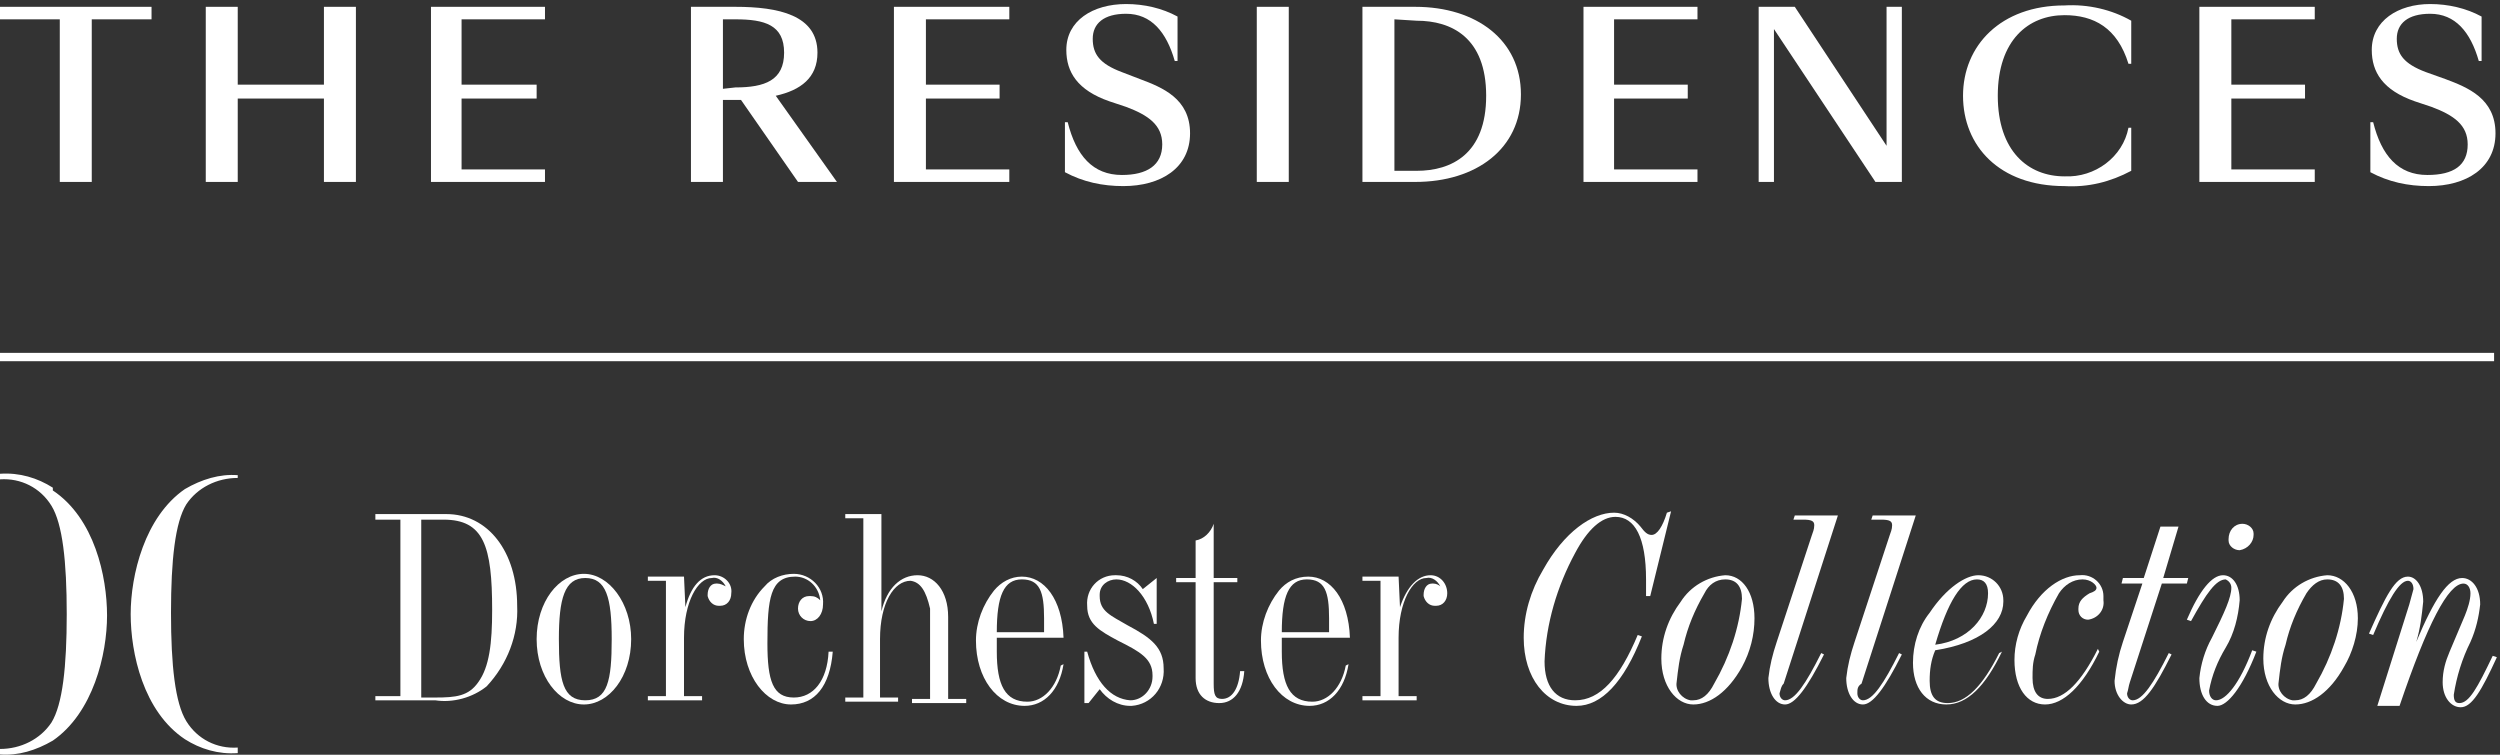
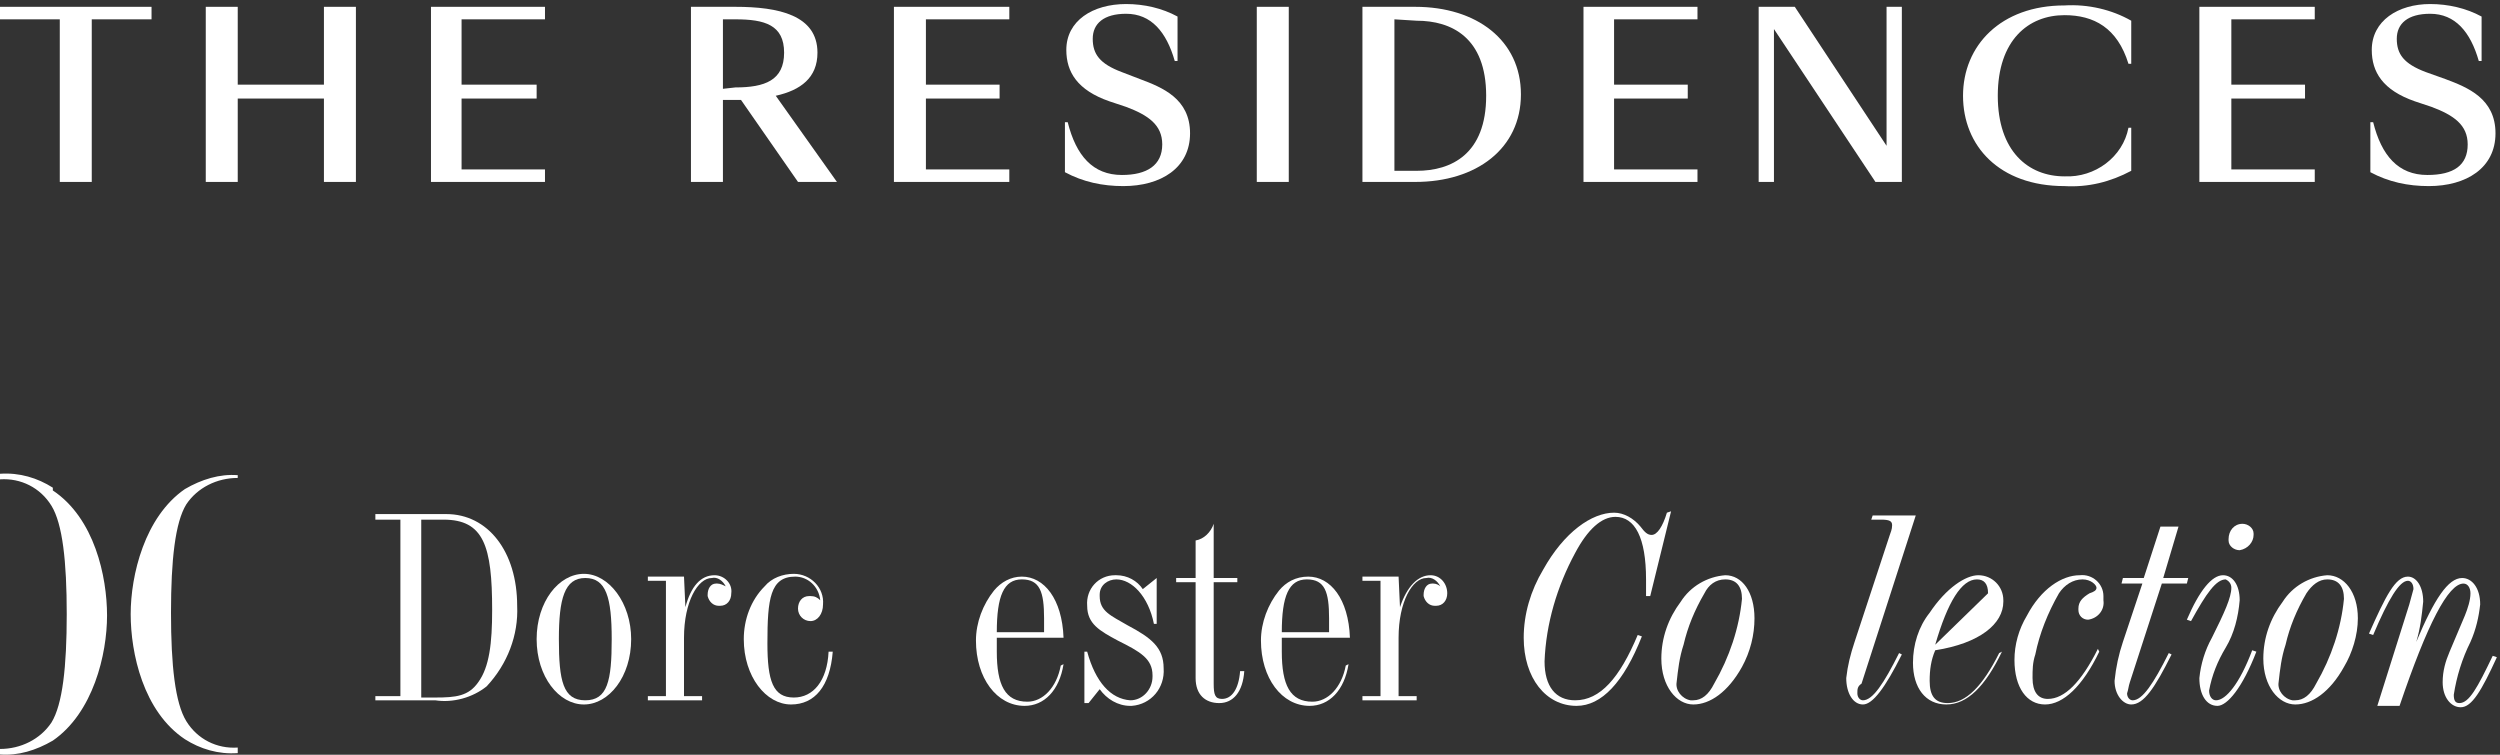
<svg xmlns="http://www.w3.org/2000/svg" width="265" height="80" viewBox="0 0 265 80" fill="none">
  <rect x="0" y="0" width="265" height="80" fill="#333333" stroke="none" />
  <g clip-path="url(#clip0_42_2)">
    <path d="M39.789 73.79H42.442V55.082H39.789V54.492H47.305C51.726 54.492 54.82 58.47 54.82 64.215C54.968 67.309 53.789 70.402 51.578 72.759C50.105 73.938 48.042 74.527 46.126 74.232H39.789V73.79ZM44.652 55.082V73.938H46.126C48.336 73.938 49.663 73.79 50.694 72.317C51.873 70.697 52.168 68.192 52.168 64.657C52.168 57.881 51.284 55.082 47.01 55.082H44.652Z" fill="white" />
    <path d="M66.904 67.751C66.904 71.728 64.546 74.674 61.893 74.674C59.241 74.674 56.883 71.728 56.883 67.751C56.883 63.773 59.241 60.827 61.893 60.827C64.546 60.827 66.904 63.92 66.904 67.751ZM59.241 67.751C59.241 72.17 59.683 74.232 62.041 74.232C64.398 74.232 64.841 72.17 64.841 67.751C64.841 63.331 64.251 61.269 62.041 61.269C59.83 61.269 59.241 63.478 59.241 67.751Z" fill="white" />
    <path d="M75.747 60.974C76.778 60.974 77.662 61.858 77.515 62.889C77.515 63.626 77.072 64.215 76.336 64.215C76.336 64.215 76.336 64.215 76.188 64.215C75.599 64.215 75.157 63.773 75.01 63.184C75.01 63.184 75.01 63.184 75.01 63.036C75.01 62.447 75.304 61.858 75.894 61.858C75.894 61.858 75.894 61.858 76.041 61.858C76.336 61.858 76.631 62.005 76.925 62.153C76.631 61.563 76.041 61.121 75.452 61.269C73.978 61.269 72.504 63.773 72.504 67.603V73.79H74.42V74.232H68.673V73.79H70.589V61.563H68.673V61.121H72.504L72.652 64.362C73.241 62.153 74.273 60.974 75.747 60.974Z" fill="white" />
    <path d="M83.851 74.674C81.199 74.674 78.841 71.728 78.841 67.751C78.841 65.688 79.578 63.626 81.051 62.153C81.788 61.269 82.967 60.827 84.146 60.827C85.914 60.827 87.388 62.3 87.241 64.068C87.241 65.099 86.651 65.836 85.914 65.836C85.177 65.836 84.588 65.246 84.588 64.51C84.588 63.773 85.03 63.184 85.767 63.184C85.767 63.184 85.767 63.184 85.914 63.184C86.356 63.184 86.651 63.331 86.946 63.626C86.798 62.153 85.62 61.121 84.293 61.121C81.64 61.121 81.346 63.478 81.346 68.192C81.346 72.17 81.936 73.938 84.146 73.938C86.209 73.938 87.683 72.17 87.83 69.076H88.272C87.978 72.759 86.356 74.674 83.851 74.674Z" fill="white" />
-     <path d="M96.525 61.563C94.756 61.563 93.282 63.92 93.282 67.751V73.938H95.198V74.38H89.599V73.938H91.514V54.934H89.599V54.492H93.43V64.804C94.019 62.3 95.493 60.974 97.262 60.974C99.03 60.974 100.504 62.595 100.504 65.394V74.085H102.419V74.527H96.672V74.085H98.588V64.51C98.146 62.595 97.556 61.711 96.525 61.563Z" fill="white" />
    <path d="M112.735 70.402C112.293 73.201 110.672 74.822 108.608 74.822C105.661 74.822 103.451 71.875 103.451 67.898C103.451 65.983 104.188 64.068 105.367 62.595C106.103 61.711 107.135 61.121 108.314 61.121C110.672 61.121 112.587 63.479 112.735 67.603H105.661C105.661 68.045 105.661 68.635 105.661 69.076C105.661 72.612 106.546 74.38 108.904 74.38C110.525 74.38 111.998 72.907 112.44 70.55L112.735 70.402ZM110.672 67.014C110.672 66.425 110.672 65.983 110.672 65.541C110.672 62.742 110.229 61.416 108.314 61.416C106.398 61.416 105.661 63.184 105.661 67.014H110.672Z" fill="white" />
    <path d="M119.809 74.232C121.136 74.232 122.167 73.054 122.167 71.728C122.167 71.728 122.167 71.728 122.167 71.581C122.167 69.813 120.84 69.076 118.483 67.898C116.567 66.867 115.241 66.13 115.241 64.215C115.094 62.447 116.419 60.974 118.188 60.974H118.335C119.514 60.974 120.546 61.563 121.136 62.447L122.609 61.269V66.13H122.314C121.725 63.184 119.956 61.416 118.335 61.416C117.451 61.416 116.567 62.005 116.567 63.036C116.567 63.036 116.567 63.036 116.567 63.184C116.567 64.804 117.746 65.246 119.514 66.277C122.02 67.603 123.346 68.634 123.346 70.844C123.493 72.906 122.02 74.674 119.956 74.822H119.809C118.483 74.822 117.304 74.085 116.567 73.054L115.388 74.527H114.946V69.076H115.241C116.125 72.317 117.746 74.085 119.809 74.232Z" fill="white" />
    <path d="M124.672 61.711V61.269H126.735V57.291C127.619 57.144 128.356 56.407 128.651 55.523V61.269H131.156V61.711H128.651V72.465C128.651 73.643 128.798 74.085 129.535 74.085C130.567 74.085 131.304 73.054 131.451 71.139H131.893C131.745 73.349 130.714 74.527 129.24 74.527C127.767 74.527 126.735 73.643 126.735 71.875V61.711H124.672Z" fill="white" />
    <path d="M142.945 70.402C142.503 73.201 140.882 74.822 138.818 74.822C135.871 74.822 133.661 71.875 133.661 67.898C133.661 65.983 134.398 64.068 135.577 62.595C136.313 61.711 137.345 61.121 138.671 61.121C141.029 61.121 142.945 63.479 143.092 67.603H135.871C135.871 68.045 135.871 68.635 135.871 69.076C135.871 72.612 136.756 74.38 139.114 74.38C140.735 74.38 142.208 72.907 142.65 70.55L142.945 70.402ZM140.882 67.014C140.882 66.425 140.882 65.983 140.882 65.541C140.882 62.742 140.439 61.416 138.524 61.416C136.608 61.416 135.871 63.184 135.871 67.014H140.882Z" fill="white" />
    <path d="M151.639 60.974C152.671 60.974 153.408 61.858 153.408 62.889C153.408 63.626 152.966 64.215 152.229 64.215C152.229 64.215 152.229 64.215 152.081 64.215C151.492 64.215 151.05 63.773 150.903 63.184C150.903 63.184 150.903 63.184 150.903 63.036C150.903 62.447 151.197 61.858 151.787 61.858C151.787 61.858 151.787 61.858 151.934 61.858C152.229 61.858 152.523 62.005 152.671 62.153C152.376 61.563 151.787 61.121 151.197 61.269C149.723 61.269 148.25 63.773 148.25 67.603V73.79H150.166V74.232H144.418V73.79H146.334V61.563H144.418V61.121H148.25L148.398 64.362C149.134 62.153 150.313 60.974 151.639 60.974Z" fill="white" />
    <path d="M177.134 54.198L174.924 63.184H174.481C174.481 62.595 174.481 62.005 174.481 61.416C174.481 56.997 173.303 54.787 171.239 54.787C169.765 54.787 168.292 56.113 166.965 58.617C165.05 62.153 163.871 66.13 163.723 70.108C163.723 72.759 164.903 74.232 166.965 74.232C169.618 74.232 171.681 71.875 173.597 67.309L174.039 67.456C172.123 72.317 169.765 74.822 167.113 74.822C163.871 74.822 161.513 71.875 161.513 67.603C161.513 65.099 162.25 62.595 163.576 60.385C165.787 56.407 168.734 54.345 171.092 54.345C172.123 54.345 173.155 54.934 173.891 55.818C174.334 56.407 174.628 56.702 175.071 56.702C175.66 56.702 176.249 55.818 176.692 54.345L177.134 54.198Z" fill="white" />
    <path d="M185.975 65.541C185.975 67.309 185.534 69.076 184.649 70.697C183.175 73.349 181.26 74.674 179.491 74.674C177.723 74.674 176.102 72.759 176.102 69.813C176.102 67.603 176.838 65.541 178.165 63.773C179.196 62.153 180.965 61.121 182.881 60.974C184.649 60.974 185.975 62.742 185.975 65.541ZM180.67 62.889C179.639 64.657 178.902 66.425 178.459 68.34C178.018 69.666 177.87 70.991 177.723 72.317C177.575 73.201 178.312 74.085 179.196 74.232C179.344 74.232 179.344 74.232 179.491 74.232C180.376 74.232 181.112 73.643 181.702 72.465C183.323 69.666 184.354 66.572 184.649 63.478C184.649 62.153 184.06 61.416 182.881 61.416C181.849 61.416 181.112 62.005 180.67 62.889Z" fill="white" />
-     <path d="M188.629 73.496C188.629 73.938 188.923 74.232 189.217 74.232C190.249 74.232 191.428 72.465 193.049 69.224L193.344 69.371C191.575 72.907 190.249 74.674 189.217 74.674C188.186 74.674 187.449 73.496 187.449 71.875C187.596 70.549 187.892 69.371 188.333 68.045L192.018 56.849C192.165 56.407 192.312 56.113 192.312 55.671C192.312 55.229 192.018 55.082 191.134 55.082H190.101L190.249 54.64H194.817L189.07 72.465C188.776 72.759 188.776 73.054 188.629 73.496Z" fill="white" />
    <path d="M196.881 73.496C196.881 73.938 197.176 74.232 197.47 74.232C198.502 74.232 199.681 72.465 201.302 69.224L201.596 69.371C199.828 72.907 198.502 74.674 197.47 74.674C196.439 74.674 195.702 73.496 195.702 71.875C195.849 70.549 196.144 69.371 196.586 68.045L200.271 56.849C200.418 56.407 200.565 56.113 200.565 55.671C200.565 55.229 200.271 55.082 199.386 55.082H198.354L198.502 54.64H203.07L197.323 72.465C196.881 72.759 196.881 73.054 196.881 73.496Z" fill="white" />
-     <path d="M212.207 69.076C210.438 72.759 208.522 74.674 206.312 74.674C204.101 74.674 202.775 72.906 202.775 70.255C202.775 68.34 203.365 66.425 204.544 64.952C206.312 62.3 208.375 60.974 209.702 60.974C211.175 60.974 212.354 62.153 212.354 63.626C212.354 63.626 212.354 63.626 212.354 63.773C212.354 66.13 209.849 68.192 205.133 68.929C204.691 69.96 204.544 70.992 204.544 72.17C204.544 73.79 205.133 74.527 206.46 74.527C208.375 74.527 210.143 72.759 211.912 69.224L212.207 69.076ZM210.733 62.889C210.733 61.858 210.291 61.416 209.554 61.416C207.933 61.416 206.46 63.773 205.133 68.34C208.67 67.898 210.733 65.394 210.733 62.889Z" fill="white" />
+     <path d="M212.207 69.076C210.438 72.759 208.522 74.674 206.312 74.674C204.101 74.674 202.775 72.906 202.775 70.255C202.775 68.34 203.365 66.425 204.544 64.952C206.312 62.3 208.375 60.974 209.702 60.974C211.175 60.974 212.354 62.153 212.354 63.626C212.354 63.626 212.354 63.626 212.354 63.773C212.354 66.13 209.849 68.192 205.133 68.929C204.691 69.96 204.544 70.992 204.544 72.17C204.544 73.79 205.133 74.527 206.46 74.527C208.375 74.527 210.143 72.759 211.912 69.224L212.207 69.076ZM210.733 62.889C210.733 61.858 210.291 61.416 209.554 61.416C207.933 61.416 206.46 63.773 205.133 68.34Z" fill="white" />
    <path d="M222.522 69.076C220.754 72.759 218.691 74.674 216.775 74.674C214.859 74.674 213.533 72.907 213.533 69.96C213.533 68.34 213.975 66.719 214.859 65.246C216.333 62.447 218.543 60.974 220.459 60.974C221.785 60.827 222.964 61.858 222.964 63.184C222.964 63.331 222.964 63.478 222.964 63.626C223.112 64.657 222.375 65.541 221.344 65.688C220.754 65.688 220.311 65.246 220.311 64.657C220.311 64.657 220.311 64.657 220.311 64.51C220.311 63.773 220.754 63.331 221.491 62.889C221.933 62.742 222.228 62.595 222.228 62.3C222.228 62.005 221.638 61.416 220.754 61.416C219.723 61.416 218.838 62.005 218.249 62.889C217.07 64.952 216.185 67.161 215.744 69.371C215.449 70.255 215.449 70.992 215.449 71.875C215.449 73.348 216.038 74.085 217.07 74.085C218.839 74.085 220.607 72.317 222.375 68.782L222.522 69.076Z" fill="white" />
    <path d="M229.302 61.269H231.954L231.807 61.858H229.154L225.765 72.317C225.617 72.759 225.617 73.054 225.47 73.496C225.47 73.938 225.765 74.233 226.06 74.233C227.091 74.233 228.27 72.465 229.891 69.224L230.186 69.371C228.418 72.907 227.238 74.674 225.912 74.674C225.028 74.674 224.144 73.643 224.144 72.17C224.292 70.697 224.586 69.371 225.028 68.045L227.091 61.858H224.88L225.028 61.269H227.238L229.007 55.818H230.923L229.302 61.269Z" fill="white" />
    <path d="M235.638 60.974C236.67 60.974 237.406 62.005 237.406 63.626C237.259 65.394 236.817 67.161 235.933 68.635C235.049 70.108 234.46 71.581 234.164 73.201C234.164 73.79 234.46 74.232 234.901 74.232C235.933 74.232 237.406 72.465 238.733 68.929L239.175 69.076C237.702 72.907 236.081 74.822 235.049 74.822C233.87 74.822 233.133 73.643 233.133 71.875C233.28 70.402 233.723 68.929 234.46 67.603C235.785 64.952 236.522 63.331 236.522 62.3C236.522 61.858 236.228 61.563 235.933 61.416C234.901 61.416 233.87 62.889 232.249 65.835L231.807 65.688C233.133 62.595 234.46 60.974 235.638 60.974ZM237.406 58.322C236.817 58.322 236.228 57.881 236.228 57.291V57.144C236.228 56.26 236.817 55.523 237.702 55.523C238.291 55.523 238.88 55.965 238.88 56.555V56.702C238.88 57.439 238.291 58.175 237.406 58.322Z" fill="white" />
    <path d="M249.933 65.541C249.933 67.309 249.343 69.224 248.459 70.697C246.986 73.349 245.07 74.674 243.301 74.674C241.533 74.674 239.912 72.759 239.912 69.813C239.912 67.603 240.649 65.541 241.975 63.773C243.007 62.153 244.775 61.121 246.691 60.974C248.459 60.974 249.933 62.742 249.933 65.541ZM244.481 62.889C243.448 64.657 242.712 66.425 242.27 68.34C241.828 69.666 241.68 70.991 241.533 72.317C241.386 73.201 242.123 74.085 243.007 74.232C243.154 74.232 243.154 74.232 243.301 74.232C244.185 74.232 244.922 73.643 245.512 72.465C247.133 69.666 248.165 66.572 248.459 63.478C248.459 62.153 247.87 61.416 246.691 61.416C245.806 61.416 245.07 62.005 244.481 62.889Z" fill="white" />
    <path d="M255.385 64.068C255.533 63.479 255.68 63.037 255.827 62.447C255.827 61.858 255.533 61.563 255.238 61.563C254.353 61.563 253.175 63.479 251.554 67.309L251.111 67.161C252.88 63.184 253.912 61.121 255.238 61.121C256.122 61.121 256.859 62.153 256.859 63.773C256.711 65.246 256.564 66.572 256.122 68.045C258.038 63.479 259.511 61.269 260.985 61.269C262.016 61.269 262.9 62.3 262.9 64.068C262.753 65.394 262.459 66.719 261.869 68.045C260.985 69.813 260.395 71.728 260.101 73.643C260.101 74.233 260.248 74.527 260.691 74.527C261.722 74.527 262.606 72.907 264.227 69.518L264.669 69.666C263.048 73.201 262.016 74.969 260.838 74.969C259.806 74.969 258.922 73.938 258.922 72.317C258.922 71.139 259.217 70.108 259.659 69.076L261.279 65.246C261.575 64.51 261.869 63.626 261.869 62.889C261.869 62.3 261.575 61.858 261.132 61.858C259.511 61.858 257.301 66.13 254.353 74.822H251.995L255.385 64.068Z" fill="white" />
    <path d="M25.2 50.957V50.368C23.284 50.22 21.368 50.81 19.6 51.841C15.326 54.787 13.852 60.974 13.852 65.099C13.852 69.224 15.179 75.411 19.6 78.357C21.221 79.389 23.137 79.977 25.2 79.83V79.241C22.989 79.389 20.926 78.357 19.747 76.442C18.568 74.527 18.126 70.55 18.126 64.952C18.126 59.354 18.568 55.376 19.747 53.461C20.926 51.694 22.989 50.662 25.2 50.662V50.957ZM5.6 51.694C3.979 50.662 2.063 50.073 0 50.22V50.81C2.21 50.662 4.274 51.694 5.453 53.608C6.631 55.524 7.074 59.501 7.074 65.099C7.074 70.697 6.631 74.674 5.453 76.589C4.274 78.357 2.21 79.389 0 79.389V79.977C1.916 80.125 3.832 79.536 5.6 78.504C9.873 75.558 11.347 69.371 11.347 65.246C11.347 61.121 10.021 54.934 5.6 51.988" fill="white" />
    <path d="M9.726 19.285H6.337V2.049H0V0.723H16.063V2.049H9.726V19.285Z" fill="white" />
    <path d="M34.337 10.446H25.2V19.285H21.811V0.723H25.2V8.973H34.337V0.723H37.726V19.285H34.337V10.446Z" fill="white" />
    <path d="M45.684 0.723H57.768V2.049H48.926V8.973H56.883V10.446H48.926V17.959H57.768V19.285H45.684V0.723Z" fill="white" />
    <path d="M77.957 9.267C81.052 9.267 83.115 8.531 83.115 5.584C83.115 2.638 81.052 2.049 77.957 2.049H76.63V9.414L77.957 9.267ZM76.63 19.285H73.241V0.723H77.957C82.525 0.723 86.651 1.607 86.651 5.584C86.651 8.236 84.883 9.562 82.23 10.151L88.715 19.285H84.588L78.547 10.593H76.63V19.285Z" fill="white" />
    <path d="M94.756 0.723H106.987V2.049H98.146V8.973H105.956V10.446H98.146V17.959H106.987V19.285H94.756V0.723Z" fill="white" />
    <path d="M119.367 11.329L117.598 10.74C114.209 9.562 113.03 7.647 113.03 5.29C113.03 2.196 115.83 0.428 119.367 0.428C121.283 0.428 123.198 0.87 124.819 1.754V6.468H124.525C123.641 3.375 122.02 1.46 119.367 1.46C117.009 1.46 115.83 2.491 115.83 4.111C115.83 5.732 116.567 6.763 118.925 7.647L120.84 8.383C123.198 9.267 126.146 10.446 126.146 14.129C126.146 17.811 123.051 19.726 119.072 19.726C116.862 19.726 114.798 19.284 112.883 18.253V12.95H113.177C114.061 16.485 115.83 18.548 118.925 18.548C121.577 18.548 123.198 17.517 123.198 15.307C123.198 13.245 121.724 12.213 119.367 11.329Z" fill="white" />
    <path d="M136.609 0.723H133.219V19.285H136.609V0.723Z" fill="white" />
    <path d="M147.808 2.049V18.106H150.166C153.85 18.106 157.534 16.338 157.534 10.151C157.534 3.964 153.85 2.196 150.166 2.196L147.808 2.049ZM150.018 0.723C156.502 0.723 161.218 4.259 161.218 10.004C161.218 15.749 156.502 19.285 150.018 19.285H144.418V0.723H150.018Z" fill="white" />
    <path d="M167.85 0.723H179.933V2.049H171.092V8.973H178.902V10.446H171.092V17.959H179.933V19.285H167.85V0.723Z" fill="white" />
    <path d="M201.596 0.723V19.285H198.796L188.039 3.08V19.285H186.418V0.723H190.249L199.975 15.454V0.723H201.596Z" fill="white" />
    <path d="M225.912 2.196V6.763H225.617C224.439 2.933 221.934 1.607 218.839 1.607C215.007 1.607 211.765 4.258 211.765 10.151C211.765 16.044 215.007 18.695 218.839 18.695C222.081 18.843 225.028 16.633 225.617 13.539H225.912V18.106C223.702 19.285 221.344 19.874 218.839 19.726C211.913 19.726 208.081 15.454 208.081 10.151C208.081 4.848 212.06 0.576 218.839 0.576C221.344 0.428 223.849 1.018 225.912 2.196Z" fill="white" />
    <path d="M233.133 0.723H245.364V2.049H236.522V8.973H244.332V10.446H236.522V17.959H245.364V19.285H233.133V0.723Z" fill="white" />
    <path d="M257.743 11.329L255.975 10.74C252.585 9.562 251.407 7.647 251.407 5.29C251.407 2.196 254.206 0.428 257.596 0.428C259.512 0.428 261.428 0.87 263.049 1.754V6.468H262.753C261.869 3.375 260.248 1.46 257.596 1.46C255.238 1.46 254.059 2.491 254.059 4.111C254.059 5.732 254.796 6.763 257.154 7.647L259.217 8.383C261.575 9.267 264.522 10.446 264.522 14.129C264.522 17.811 261.428 19.726 257.448 19.726C255.238 19.726 253.175 19.284 251.259 18.253V12.95H251.554C252.438 16.485 254.206 18.548 257.301 18.548C260.101 18.548 261.575 17.517 261.575 15.307C261.575 13.245 260.101 12.213 257.743 11.329Z" fill="white" />
-     <path d="M264.374 37.404H0V38.288H264.374V37.404Z" fill="white" />
  </g>
  <defs>
    <clipPath id="clip0_42_2">
      <rect width="265" height="80" fill="white" />
    </clipPath>
  </defs>
</svg>